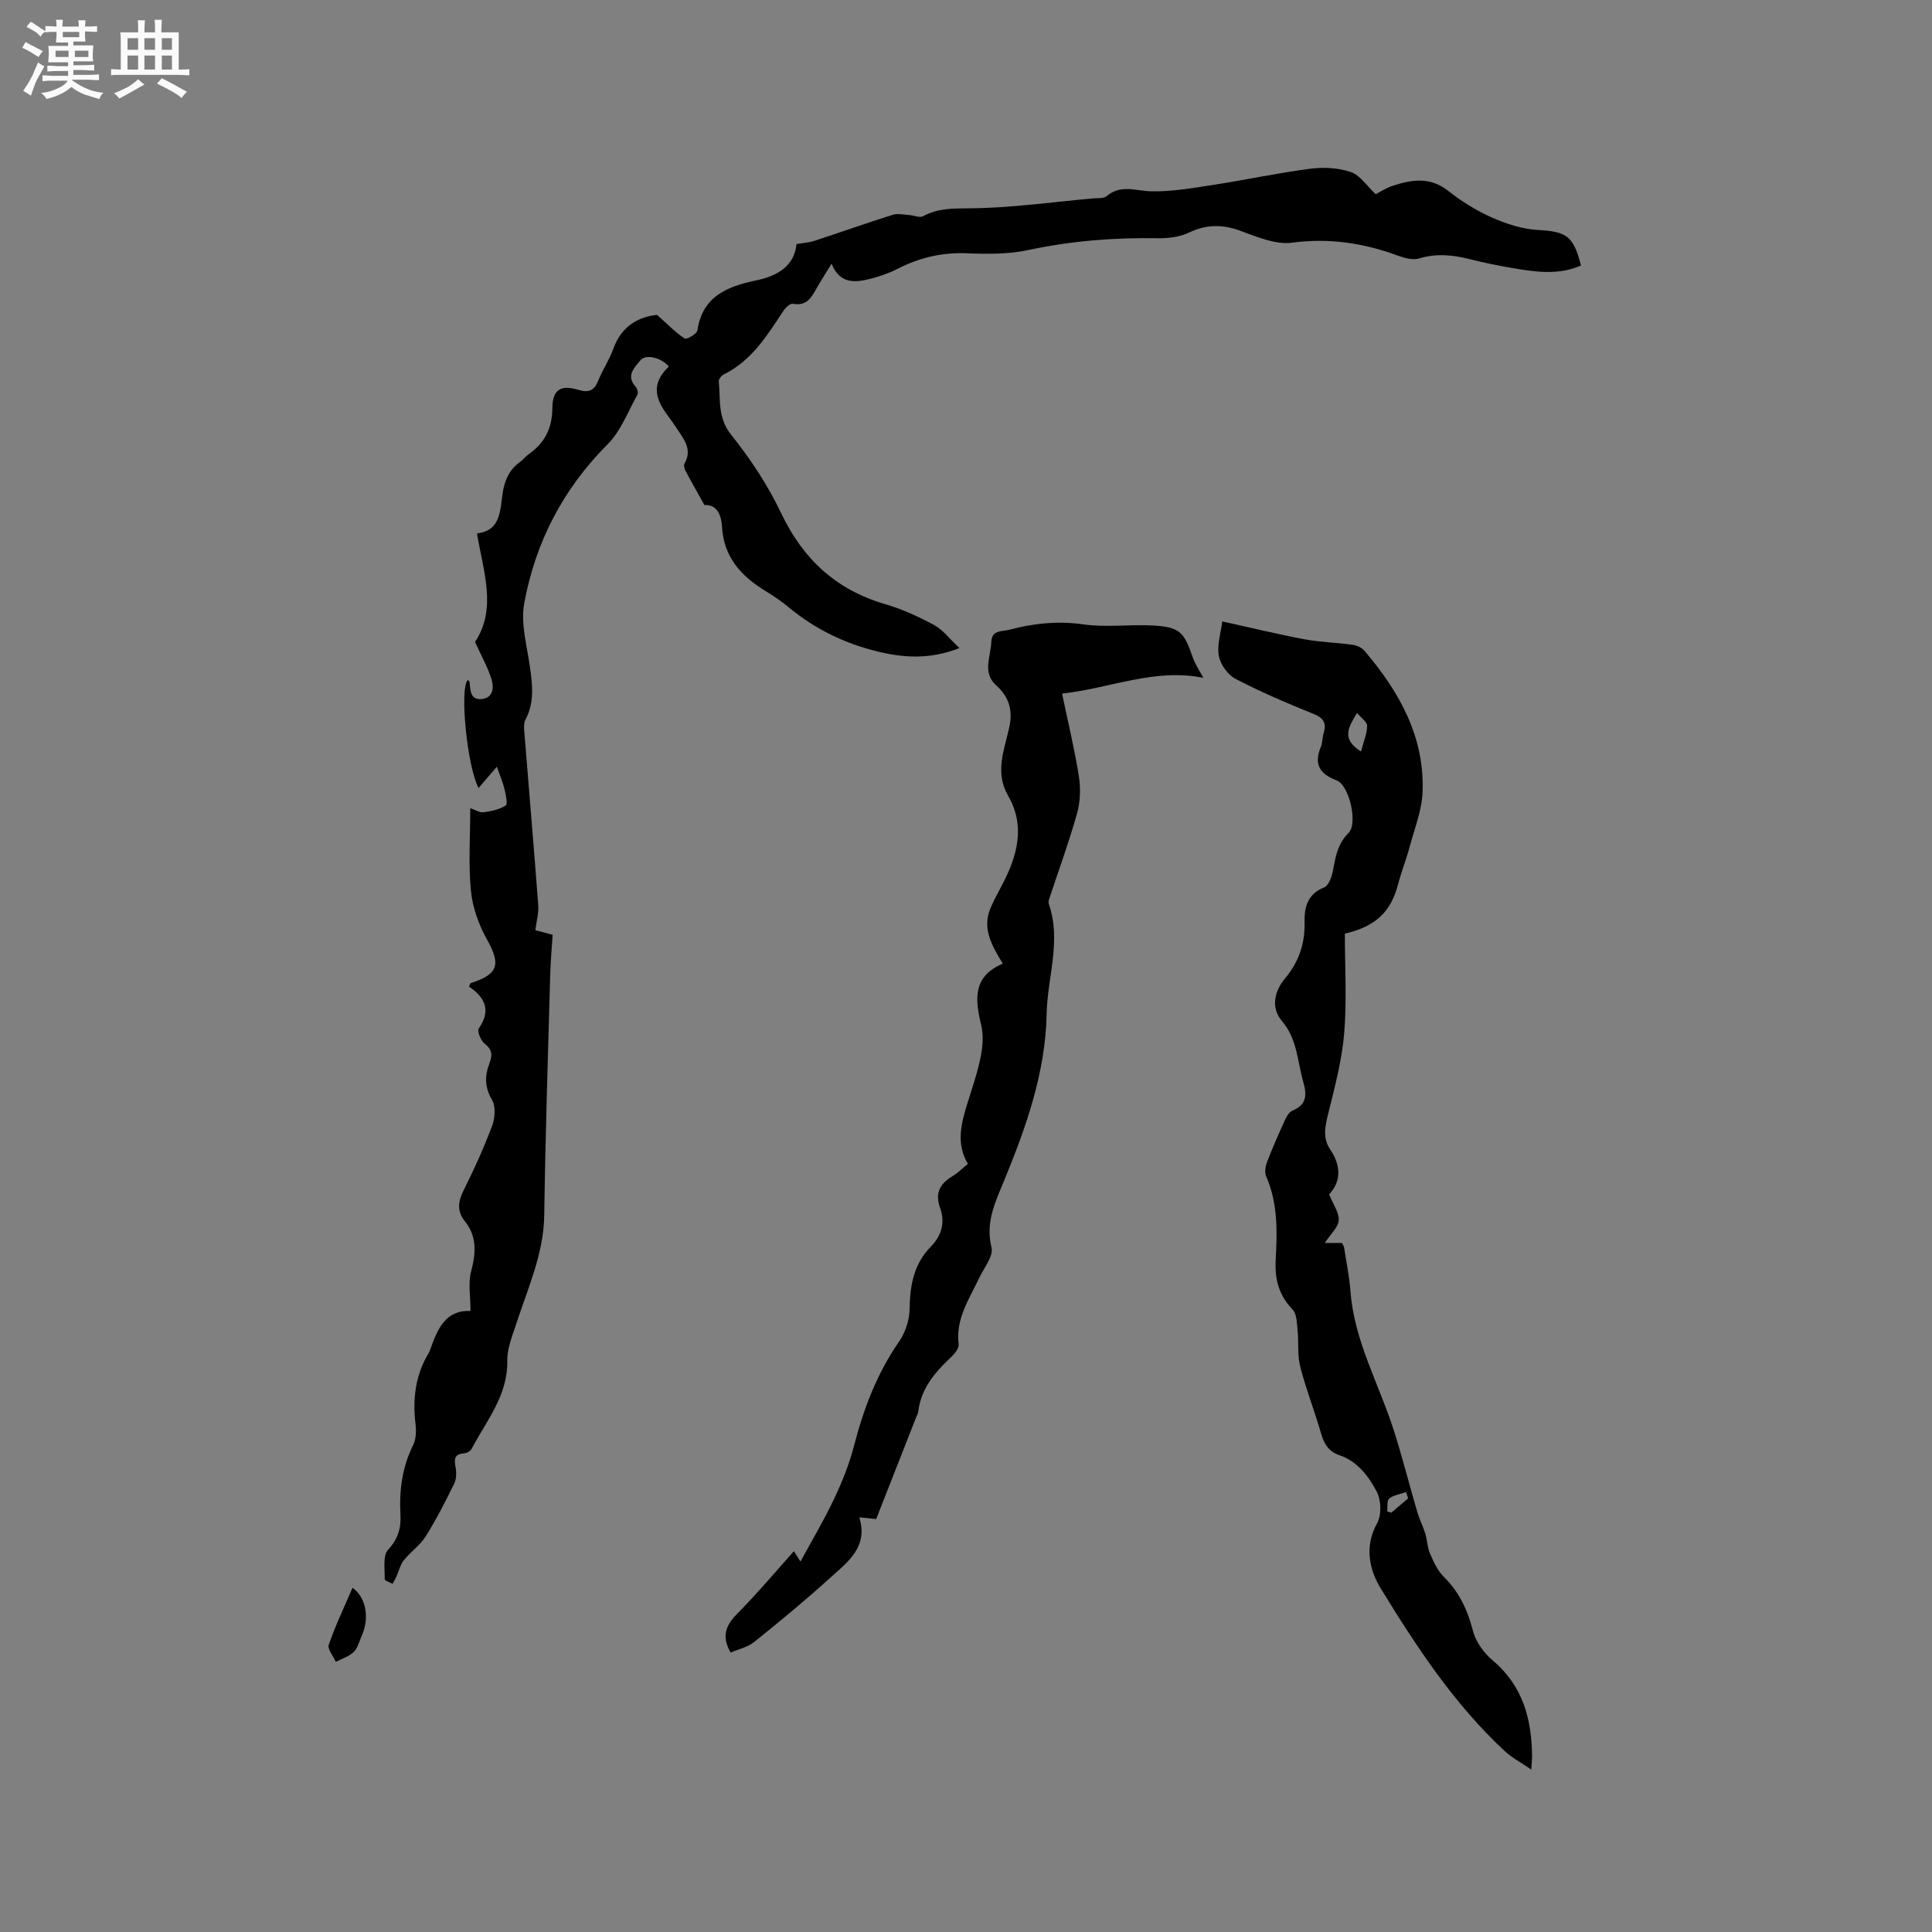
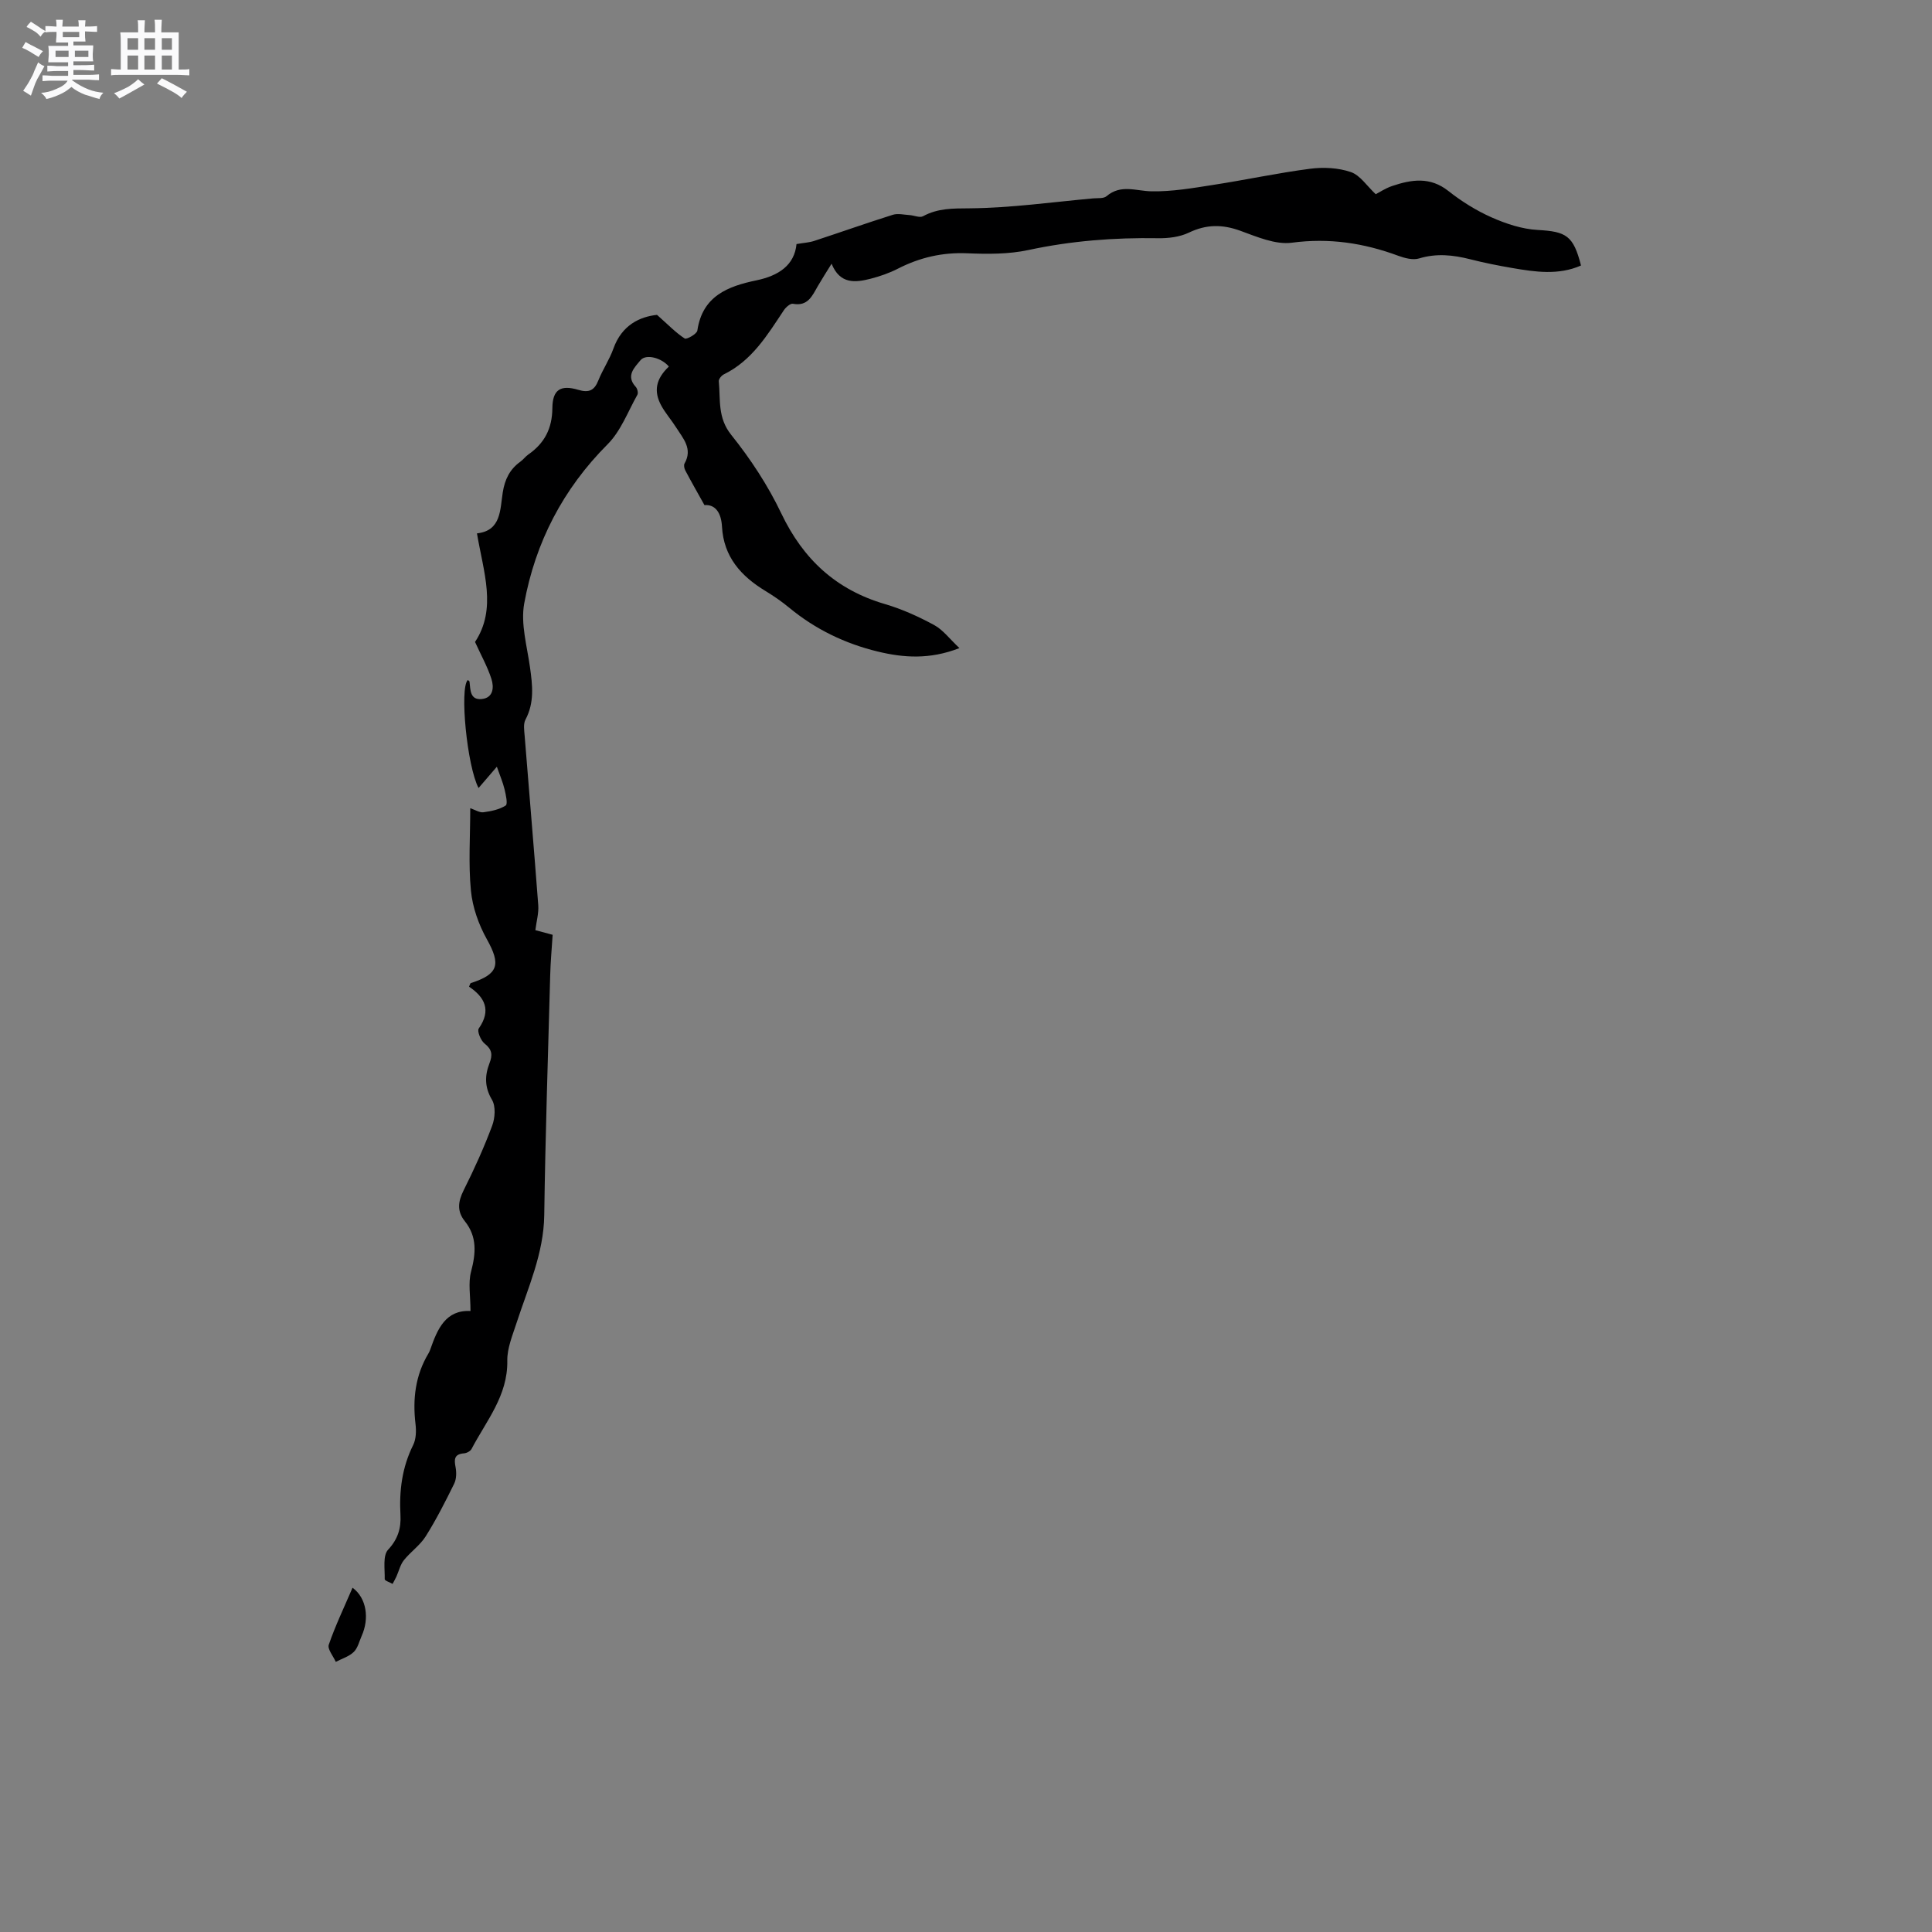
<svg xmlns="http://www.w3.org/2000/svg" enable-background="new 0 0 400 400" viewBox="0 0 400 400">
  <rect x="0" y="0" width="400" height="400" fill="#808080" stroke="none" />
  <path d="m6.8 9.5c.6.3 1.3.7 2.1 1.1-.4.4-.7.8-.9 1.2-.7-.4-1.3-.8-1.8-1.1s-1.1-.6-1.6-.8c.2-.4.5-.8.7-1.2.4.2.8.5 1.5.8zm.9 6.9c-.3.6-.5 1.1-.7 1.7s-.4 1.1-.6 1.7c-.6-.4-1.1-.7-1.6-1 .7-1 1.2-1.8 1.5-2.4.3-.5.6-1.1.8-1.7.3-.6.5-1.2.8-1.8.3.3.8.6 1.3.8-.7 1.3-1.2 2.2-1.5 2.7zm.1-11c.4.3 1 .7 1.7 1.1-.5.2-.8.6-1.1 1.1-.5-.6-1-1-1.4-1.2s-.9-.6-1.5-.8c.2-.4.5-.7.9-1.1.5.3.9.6 1.4.9zm10.5 13.1c1 .4 2 .6 3.1.7-.4.4-.7.8-.8 1.3-.9-.2-1.9-.6-3-.9-1-.4-2-.9-2.8-1.6-.5.4-1.1.9-1.9 1.3s-1.9.9-3.3 1.2c-.1-.3-.5-.8-1.1-1.3 1 0 2.1-.3 3.2-.8 1.2-.5 1.9-1 2.3-1.7h-3.2c-.4 0-1 0-2 .1v-1.2c1 0 1.7.1 2 .1h3.3v-1h-2.3c-.2 0-.9 0-2 .1v-1.2c1.2 0 1.9.1 2 .1h2.3v-.8h-4.1c0-.7.1-1.2.1-1.6 0-.5 0-1.1-.1-1.8h4.1v-.7h-2.5c0-.6.1-1.1.1-1.6v-.6h-.5c-.4 0-1 0-1.8.1v-1.3c1.2 0 1.9.1 2.1.1h.2c0-.3 0-.8-.1-1.4h1.4c0 .6-.1 1-.1 1.4h3.4c0-.4 0-.8-.1-1.3h1.5c0 .4-.1.9-.1 1.3.7 0 1.5 0 2.5-.1v1.2c-1 0-1.8-.1-2.5-.1v.6c0 .3 0 .8.1 1.5h-2.5v.8h4.1c0 .7-.1 1.3-.1 1.8s0 1 .1 1.5h-4.1v.8h1.4c.8 0 1.8 0 2.9-.1v1.2c-1 0-1.9-.1-2.8-.1h-1.5v1h3.2c.3 0 1 0 2.1-.1v1.2c-1.1 0-1.8-.1-2.1-.1h-3.4l-.1.1c1.4 1 2.4 1.5 3.4 1.9zm-4.1-6.7v-1.3h-2.7v1.3zm2.2-4.1v-1.1h-3.4v1.1zm1.9 4.1v-1.3h-2.8v1.3z" fill="#fafafb" />
  <path d="m37 6.7v2.3 5.4c1 0 1.8 0 2.2-.1v1.3c-.6 0-1.5-.1-2.5-.1h-11.9c-.7 0-1.3 0-1.8.1v-1.3c.5 0 1.1.1 2 .1v-5.2c0-1 0-1.8-.1-2.5h3.7c0-1.3 0-2.1-.1-2.5h1.5c0 .4-.1 1.3-.1 2.5h2.2c0-1.2 0-2.1-.1-2.6h1.5c0 .4-.1 1.3-.1 2.6zm-12.3 13.7c-.3-.4-.7-.8-1.1-1.1 1.1-.4 2.1-.9 2.9-1.3.8-.5 1.5-1 2.1-1.6.4.4.9.8 1.3 1.1-2.5 1.4-4.2 2.4-5.2 2.9zm3.9-10.1v-2.4h-2.2v2.4zm0 4.1v-2.9h-2.2v2.9zm3.5-4.1v-2.4h-2.2v2.4zm0 4.1v-2.9h-2.2v2.9zm.4 2.9 1-1.1c.6.3 1.4.7 2.5 1.3s2 1.1 2.7 1.5c-.4.4-.8.8-1.1 1.3-.8-.8-2.5-1.7-5.1-3zm3.1-7v-2.4h-2.1v2.4zm0 4.1v-2.9h-2.1v2.9z" fill="#fafafb" />
  <g fill="#000001">
-     <path d="m97.41 271.43c0-3.14-.5-5.78.11-8.12 1-3.79 1.31-7.23-1.28-10.47-1.67-2.08-1.41-4.08-.24-6.42 2.18-4.35 4.2-8.81 5.9-13.36.6-1.6.76-4.01-.04-5.36-1.56-2.62-1.5-5.03-.52-7.56.67-1.73.55-2.85-1.01-4.08-.79-.62-1.59-2.58-1.21-3.12 2.65-3.79 1.24-6.48-2.01-8.66.2-.43.24-.7.36-.74 5.76-1.86 6.25-3.85 3.33-9.08-1.7-3.04-2.97-6.62-3.3-10.06-.54-5.56-.14-11.21-.14-17.07 1.02.34 1.93.95 2.73.84 1.59-.21 3.3-.56 4.61-1.4.46-.3.03-2.23-.24-3.36-.34-1.43-.94-2.8-1.59-4.67-1.39 1.62-2.57 3-3.79 4.41-2.38-4.51-3.96-20.67-2.23-22.36.12.11.35.22.36.34.19 1.68.08 3.83 2.51 3.6 2.45-.24 2.58-2.46 2.02-4.18-.81-2.52-2.14-4.88-3.39-7.64 4.56-6.88 1.75-14.45.4-22.48 5.04-.55 4.77-4.9 5.34-8.48.43-2.71 1.45-4.78 3.64-6.36.6-.43 1.05-1.07 1.65-1.49 3.35-2.33 4.94-5.36 4.98-9.58.03-3.86 1.7-4.9 5.36-3.81 2.18.65 3.32.17 4.16-1.94.9-2.26 2.31-4.32 3.12-6.6 1.75-4.91 5.52-6.61 9.03-6.98 2.36 2.09 3.9 3.71 5.73 4.89.39.26 2.52-.94 2.62-1.65 1.05-7.14 6.3-9.16 12.24-10.39 4.55-.95 7.86-3.1 8.29-7.51 1.46-.25 2.63-.31 3.69-.66 5.43-1.78 10.81-3.69 16.25-5.4 1.04-.33 2.3-.01 3.45.06.95.06 2.12.61 2.8.24 3.1-1.69 6.22-1.61 9.7-1.64 8.52-.08 17.03-1.29 25.55-2.06.94-.08 2.14.07 2.75-.45 2.95-2.52 6.1-1.07 9.3-1.01 4.26.08 8.55-.67 12.79-1.33 6.7-1.03 13.33-2.47 20.05-3.34 2.76-.36 5.83-.21 8.43.68 1.92.65 3.32 2.87 5.16 4.59.75-.38 1.99-1.22 3.37-1.69 4-1.35 7.87-1.99 11.67 1.02 2.72 2.15 5.76 4.05 8.93 5.46 3 1.33 6.32 2.43 9.56 2.61 5.91.33 7.39 1.15 8.97 7.36-4.67 2.05-9.46 1.34-14.23.52-2.92-.5-5.83-1.08-8.7-1.81-3.54-.9-6.99-1.27-10.6-.17-1.27.38-2.95-.06-4.29-.55-7.15-2.65-14.33-3.74-22.05-2.71-3.41.45-7.24-1.23-10.69-2.48-3.72-1.35-7.03-1.33-10.62.39-1.9.91-4.27 1.2-6.42 1.16-9.04-.15-17.95.54-26.83 2.45-4.07.87-8.42.85-12.62.67-5.15-.22-9.83.86-14.37 3.18-1.77.91-3.7 1.58-5.63 2.08-3.19.82-6.37 1.19-8.11-3.1-1.1 1.78-2.01 3.19-2.85 4.64-1.16 2.01-2.06 4.24-5.16 3.65-.53-.1-1.47.73-1.88 1.35-3.4 5.12-6.58 10.41-12.42 13.27-.48.24-1.09.98-1.04 1.43.37 3.78-.29 7.53 2.57 11.09 4.01 5 7.62 10.5 10.37 16.27 4.54 9.51 11.35 15.81 21.47 18.77 3.52 1.03 6.95 2.59 10.18 4.34 1.83.99 3.19 2.86 5.23 4.77-6.14 2.4-11.54 2.01-16.89.72-6.78-1.64-12.94-4.61-18.35-9.08-1.55-1.28-3.22-2.43-4.93-3.47-5.06-3.07-8.65-7.07-8.99-13.32-.15-2.76-1.31-4.64-3.63-4.45-1.49-2.68-2.77-4.91-3.97-7.19-.21-.4-.35-1.09-.15-1.43 1.74-3.06-.32-5.2-1.75-7.47-.96-1.52-2.17-2.89-3.04-4.46-1.68-3.05-1.14-5.59 1.54-8.14-1.48-1.79-4.74-2.69-5.88-1.3-1.21 1.48-3.1 3.2-.98 5.5.34.37.56 1.27.34 1.65-1.96 3.48-3.42 7.5-6.16 10.24-9.24 9.26-14.96 20.31-17.27 32.97-.76 4.2.59 8.82 1.2 13.21.52 3.71.94 7.3-.93 10.82-.48.89-.27 2.22-.18 3.33.93 11.7 1.94 23.4 2.82 35.11.12 1.64-.37 3.33-.6 5.16 1.13.3 2.21.59 3.58.96-.18 2.81-.44 5.63-.51 8.45-.45 16.53-1 33.06-1.23 49.59-.11 7.96-3.34 14.97-5.72 22.28-.83 2.57-1.97 5.25-1.93 7.85.13 7.25-4.34 12.44-7.4 18.28-.24.46-1.01.87-1.57.91-2.01.16-2.06 1.21-1.74 2.85.21 1.1.19 2.46-.29 3.44-1.82 3.7-3.7 7.4-5.89 10.89-1.17 1.86-3.13 3.2-4.52 4.94-.75.94-1.03 2.24-1.54 3.37-.24.53-.53 1.03-.8 1.54-.57-.33-1.64-.67-1.63-.98.05-2.09-.43-4.88.7-6.1 2.06-2.21 2.71-4.5 2.56-7.18-.28-5.06.34-9.88 2.63-14.49.61-1.23.66-2.91.49-4.32-.62-5.19-.05-10.11 2.69-14.67.16-.27.29-.57.39-.87 1.46-4.17 3.17-8.16 8.3-7.89z" />
-     <path d="m253.05 128.66c6.02 1.32 11.45 2.65 16.94 3.68 3.31.62 6.71.69 10.05 1.16.87.12 1.91.58 2.46 1.24 7.18 8.43 12.47 17.77 12.03 29.23-.14 3.77-1.64 7.51-2.64 11.23-.71 2.65-1.73 5.21-2.43 7.87-1.5 5.71-4.59 8.73-11.02 10.23 0 6.77.42 13.68-.13 20.52-.45 5.52-1.89 10.98-3.23 16.39-.68 2.76-1.38 5.29.37 7.86 2.3 3.38 2.14 6.68-.27 9.21.85 2.11 2.09 3.78 1.99 5.36-.09 1.44-1.64 2.79-2.88 4.7h3.54c.17.34.39.61.44.89.47 3.03 1.1 6.06 1.33 9.11.77 10.26 5.87 19.14 8.93 28.67 1.81 5.63 3.24 11.38 4.91 17.06.44 1.51 1.19 2.93 1.65 4.44.41 1.35.42 2.85.97 4.12.74 1.7 1.56 3.54 2.85 4.81 3.21 3.18 4.95 6.9 6.06 11.25.58 2.27 2.3 4.58 4.13 6.13 6.24 5.28 8.04 12.18 8.1 19.88 0 .6-.07 1.21-.17 2.66-2.13-1.46-3.97-2.41-5.44-3.77-10.52-9.75-18.33-21.66-25.74-33.75-2.3-3.75-3.44-8.61-.74-13.45.95-1.7.86-4.8-.07-6.56-1.7-3.2-3.99-6.28-7.78-7.57-2.08-.7-3.09-2.2-3.7-4.32-1.34-4.68-3.14-9.23-4.35-13.93-.63-2.44-.3-5.11-.57-7.67-.15-1.45-.15-3.3-1.02-4.21-2.87-2.98-3.73-6.31-3.5-10.36.33-5.8.45-11.64-1.96-17.19-.36-.83-.19-2.08.16-2.98 1.14-2.96 2.42-5.87 3.74-8.76.33-.73.87-1.63 1.53-1.9 2.93-1.21 3.01-3.22 2.25-5.88-1.23-4.3-1.22-8.89-4.42-12.66-2.32-2.73-1.61-6.14.61-8.8 2.88-3.44 4.17-7.21 4.07-11.68-.07-3.01.55-5.8 4.03-7.18.97-.38 1.63-2.29 1.87-3.61.52-2.83.97-5.46 3.21-7.68 1.97-1.95.14-9.89-2.46-10.87-3.54-1.34-4.77-3.35-3.29-6.93.36-.86.29-1.89.57-2.79.65-2.08.08-3.18-2.07-4.05-5.48-2.21-10.94-4.54-16.18-7.27-1.59-.83-3.1-2.97-3.43-4.73-.42-2.24.41-4.71.7-7.15zm28.73 26.93c.52-1.99 1.24-3.64 1.27-5.3.02-.82-1.24-1.66-2.09-2.69-1.78 3-3.34 5.36.82 7.99zm9.76 154.64c-.14-.44-.29-.88-.43-1.31-1.19.42-2.56.6-3.49 1.34-.52.41-.3 1.74-.42 2.65.28.09.56.18.84.27 1.16-.99 2.33-1.97 3.5-2.95z" />
-     <path d="m219.89 143.6c1.24 5.97 2.6 11.52 3.48 17.13.39 2.5.3 5.29-.39 7.72-1.69 6.02-3.86 11.91-5.82 17.86-.09.28-.08.64.01.92 2.61 7.61-.32 15.1-.47 22.65-.24 12.21-4.27 23.53-8.81 34.56-1.92 4.66-3.87 8.62-2.61 13.86.43 1.79-1.58 4.22-2.56 6.31-2.05 4.36-4.9 8.43-4.24 13.7.11.86-.92 2.07-1.71 2.81-3.3 3.1-6.1 6.44-6.66 11.15-.05.41-.28.79-.44 1.19-2.72 6.92-5.43 13.83-8.27 21.05-.5-.05-1.74-.18-3.5-.37 1.93 6.17-2.42 9.27-6.04 12.55-5.08 4.6-10.37 8.98-15.72 13.27-1.34 1.08-3.24 1.48-4.87 2.19-1.83-3.17-1.16-5.5 1.29-7.97 4.1-4.12 7.84-8.6 11.81-13.02.67 1.06 1.21 1.91 1.36 2.15 2.28-4.21 4.83-8.49 6.95-12.96 1.66-3.51 3.14-7.17 4.11-10.92 2.01-7.76 4.77-15.08 9.39-21.73 1.3-1.88 2.11-4.48 2.15-6.77.07-4.85.88-9.25 4.38-12.82 2.29-2.33 3-5.05 1.91-8.09-1.1-3.05.03-4.99 2.62-6.53 1.08-.64 1.98-1.58 3.15-2.53-2.53-4.23-1.36-8.48-.03-12.75.98-3.13 2.05-6.25 2.69-9.46.42-2.12.59-4.48.09-6.54-1.25-5.23-1.82-10.01 4.47-12.7-2.23-3.7-4.25-7.15-2.63-11.25.7-1.76 1.65-3.43 2.53-5.11 3.12-5.97 4.84-12.11 1.2-18.42-2.8-4.86-.77-9.48.24-14.11.79-3.62-.03-6.32-2.75-8.78-2.86-2.59-1.06-5.92-.96-8.95.09-2.53 2.28-2.12 3.74-2.51 5.02-1.34 10.04-1.86 15.33-1.11 4.67.67 9.51-.02 14.26.23 5.6.29 6.57 1.28 8.35 6.53.49 1.45 1.4 2.76 2.22 4.31-10.06-2.06-19.29 2.17-29.25 3.26z" />
+     <path d="m97.41 271.43c0-3.14-.5-5.78.11-8.12 1-3.79 1.31-7.23-1.28-10.47-1.67-2.08-1.41-4.08-.24-6.42 2.18-4.35 4.2-8.81 5.9-13.36.6-1.6.76-4.01-.04-5.36-1.56-2.62-1.5-5.03-.52-7.56.67-1.73.55-2.85-1.01-4.08-.79-.62-1.59-2.58-1.21-3.12 2.65-3.79 1.24-6.48-2.01-8.66.2-.43.24-.7.36-.74 5.76-1.86 6.25-3.85 3.33-9.08-1.7-3.04-2.97-6.62-3.3-10.06-.54-5.56-.14-11.21-.14-17.07 1.02.34 1.93.95 2.73.84 1.59-.21 3.3-.56 4.61-1.4.46-.3.03-2.23-.24-3.36-.34-1.43-.94-2.8-1.59-4.67-1.39 1.62-2.57 3-3.79 4.41-2.38-4.51-3.96-20.67-2.23-22.36.12.11.35.22.36.34.19 1.68.08 3.83 2.51 3.6 2.45-.24 2.58-2.46 2.02-4.18-.81-2.52-2.14-4.88-3.39-7.64 4.56-6.88 1.75-14.45.4-22.48 5.04-.55 4.77-4.9 5.34-8.48.43-2.71 1.45-4.78 3.64-6.36.6-.43 1.05-1.07 1.65-1.49 3.35-2.33 4.94-5.36 4.98-9.58.03-3.86 1.7-4.9 5.36-3.81 2.18.65 3.32.17 4.16-1.94.9-2.26 2.31-4.32 3.12-6.6 1.75-4.91 5.52-6.61 9.03-6.98 2.36 2.09 3.9 3.71 5.73 4.89.39.26 2.52-.94 2.62-1.65 1.05-7.14 6.3-9.16 12.24-10.39 4.55-.95 7.86-3.1 8.29-7.51 1.46-.25 2.63-.31 3.69-.66 5.43-1.78 10.81-3.69 16.25-5.4 1.04-.33 2.3-.01 3.45.06.95.06 2.12.61 2.8.24 3.1-1.69 6.22-1.61 9.7-1.64 8.52-.08 17.03-1.29 25.55-2.06.94-.08 2.14.07 2.75-.45 2.95-2.52 6.1-1.07 9.3-1.01 4.26.08 8.55-.67 12.79-1.33 6.7-1.03 13.33-2.47 20.05-3.34 2.76-.36 5.83-.21 8.43.68 1.92.65 3.32 2.87 5.16 4.59.75-.38 1.99-1.22 3.37-1.69 4-1.35 7.87-1.99 11.67 1.02 2.72 2.15 5.76 4.05 8.93 5.46 3 1.33 6.32 2.43 9.56 2.61 5.91.33 7.39 1.15 8.97 7.36-4.67 2.05-9.46 1.34-14.23.52-2.92-.5-5.83-1.08-8.7-1.81-3.54-.9-6.99-1.27-10.6-.17-1.27.38-2.95-.06-4.29-.55-7.15-2.65-14.33-3.74-22.05-2.71-3.41.45-7.24-1.23-10.69-2.48-3.72-1.35-7.03-1.33-10.62.39-1.9.91-4.27 1.2-6.42 1.16-9.04-.15-17.95.54-26.83 2.45-4.07.87-8.42.85-12.62.67-5.15-.22-9.83.86-14.37 3.18-1.77.91-3.7 1.58-5.63 2.08-3.19.82-6.37 1.19-8.11-3.1-1.1 1.78-2.01 3.19-2.85 4.64-1.16 2.01-2.06 4.24-5.16 3.65-.53-.1-1.47.73-1.88 1.35-3.4 5.12-6.58 10.41-12.42 13.27-.48.24-1.09.98-1.04 1.43.37 3.78-.29 7.53 2.57 11.09 4.01 5 7.62 10.5 10.37 16.27 4.54 9.51 11.35 15.81 21.47 18.77 3.52 1.03 6.95 2.59 10.18 4.34 1.83.99 3.19 2.86 5.23 4.77-6.14 2.4-11.54 2.01-16.89.72-6.78-1.64-12.94-4.61-18.35-9.08-1.55-1.28-3.22-2.43-4.93-3.47-5.06-3.07-8.65-7.07-8.99-13.32-.15-2.76-1.31-4.64-3.63-4.45-1.49-2.68-2.77-4.91-3.97-7.19-.21-.4-.35-1.09-.15-1.43 1.74-3.06-.32-5.2-1.75-7.47-.96-1.52-2.17-2.89-3.04-4.46-1.68-3.05-1.14-5.59 1.54-8.14-1.48-1.79-4.74-2.69-5.88-1.3-1.21 1.48-3.1 3.2-.98 5.5.34.37.56 1.27.34 1.65-1.96 3.48-3.42 7.5-6.16 10.24-9.24 9.26-14.96 20.31-17.27 32.97-.76 4.2.59 8.82 1.2 13.21.52 3.71.94 7.3-.93 10.82-.48.89-.27 2.22-.18 3.33.93 11.7 1.94 23.4 2.82 35.11.12 1.64-.37 3.33-.6 5.16 1.13.3 2.21.59 3.58.96-.18 2.81-.44 5.63-.51 8.45-.45 16.53-1 33.06-1.23 49.59-.11 7.96-3.34 14.97-5.72 22.28-.83 2.57-1.97 5.25-1.93 7.85.13 7.25-4.34 12.44-7.4 18.28-.24.46-1.01.87-1.57.91-2.01.16-2.06 1.21-1.74 2.85.21 1.1.19 2.46-.29 3.44-1.82 3.7-3.7 7.4-5.89 10.89-1.17 1.86-3.13 3.2-4.52 4.94-.75.94-1.03 2.24-1.54 3.37-.24.53-.53 1.03-.8 1.54-.57-.33-1.64-.67-1.63-.98.05-2.09-.43-4.88.7-6.1 2.06-2.21 2.71-4.5 2.56-7.18-.28-5.06.34-9.88 2.63-14.49.61-1.23.66-2.91.49-4.32-.62-5.19-.05-10.11 2.69-14.67.16-.27.29-.57.39-.87 1.46-4.17 3.17-8.16 8.3-7.89" />
    <path d="m72.99 328.72c2.97 2.18 3.47 6.45 1.9 9.95-.51 1.15-.81 2.54-1.65 3.35-.98.95-2.46 1.39-3.72 2.05-.53-1.2-1.76-2.64-1.45-3.55 1.34-3.9 3.14-7.65 4.92-11.8z" />
  </g>
</svg>